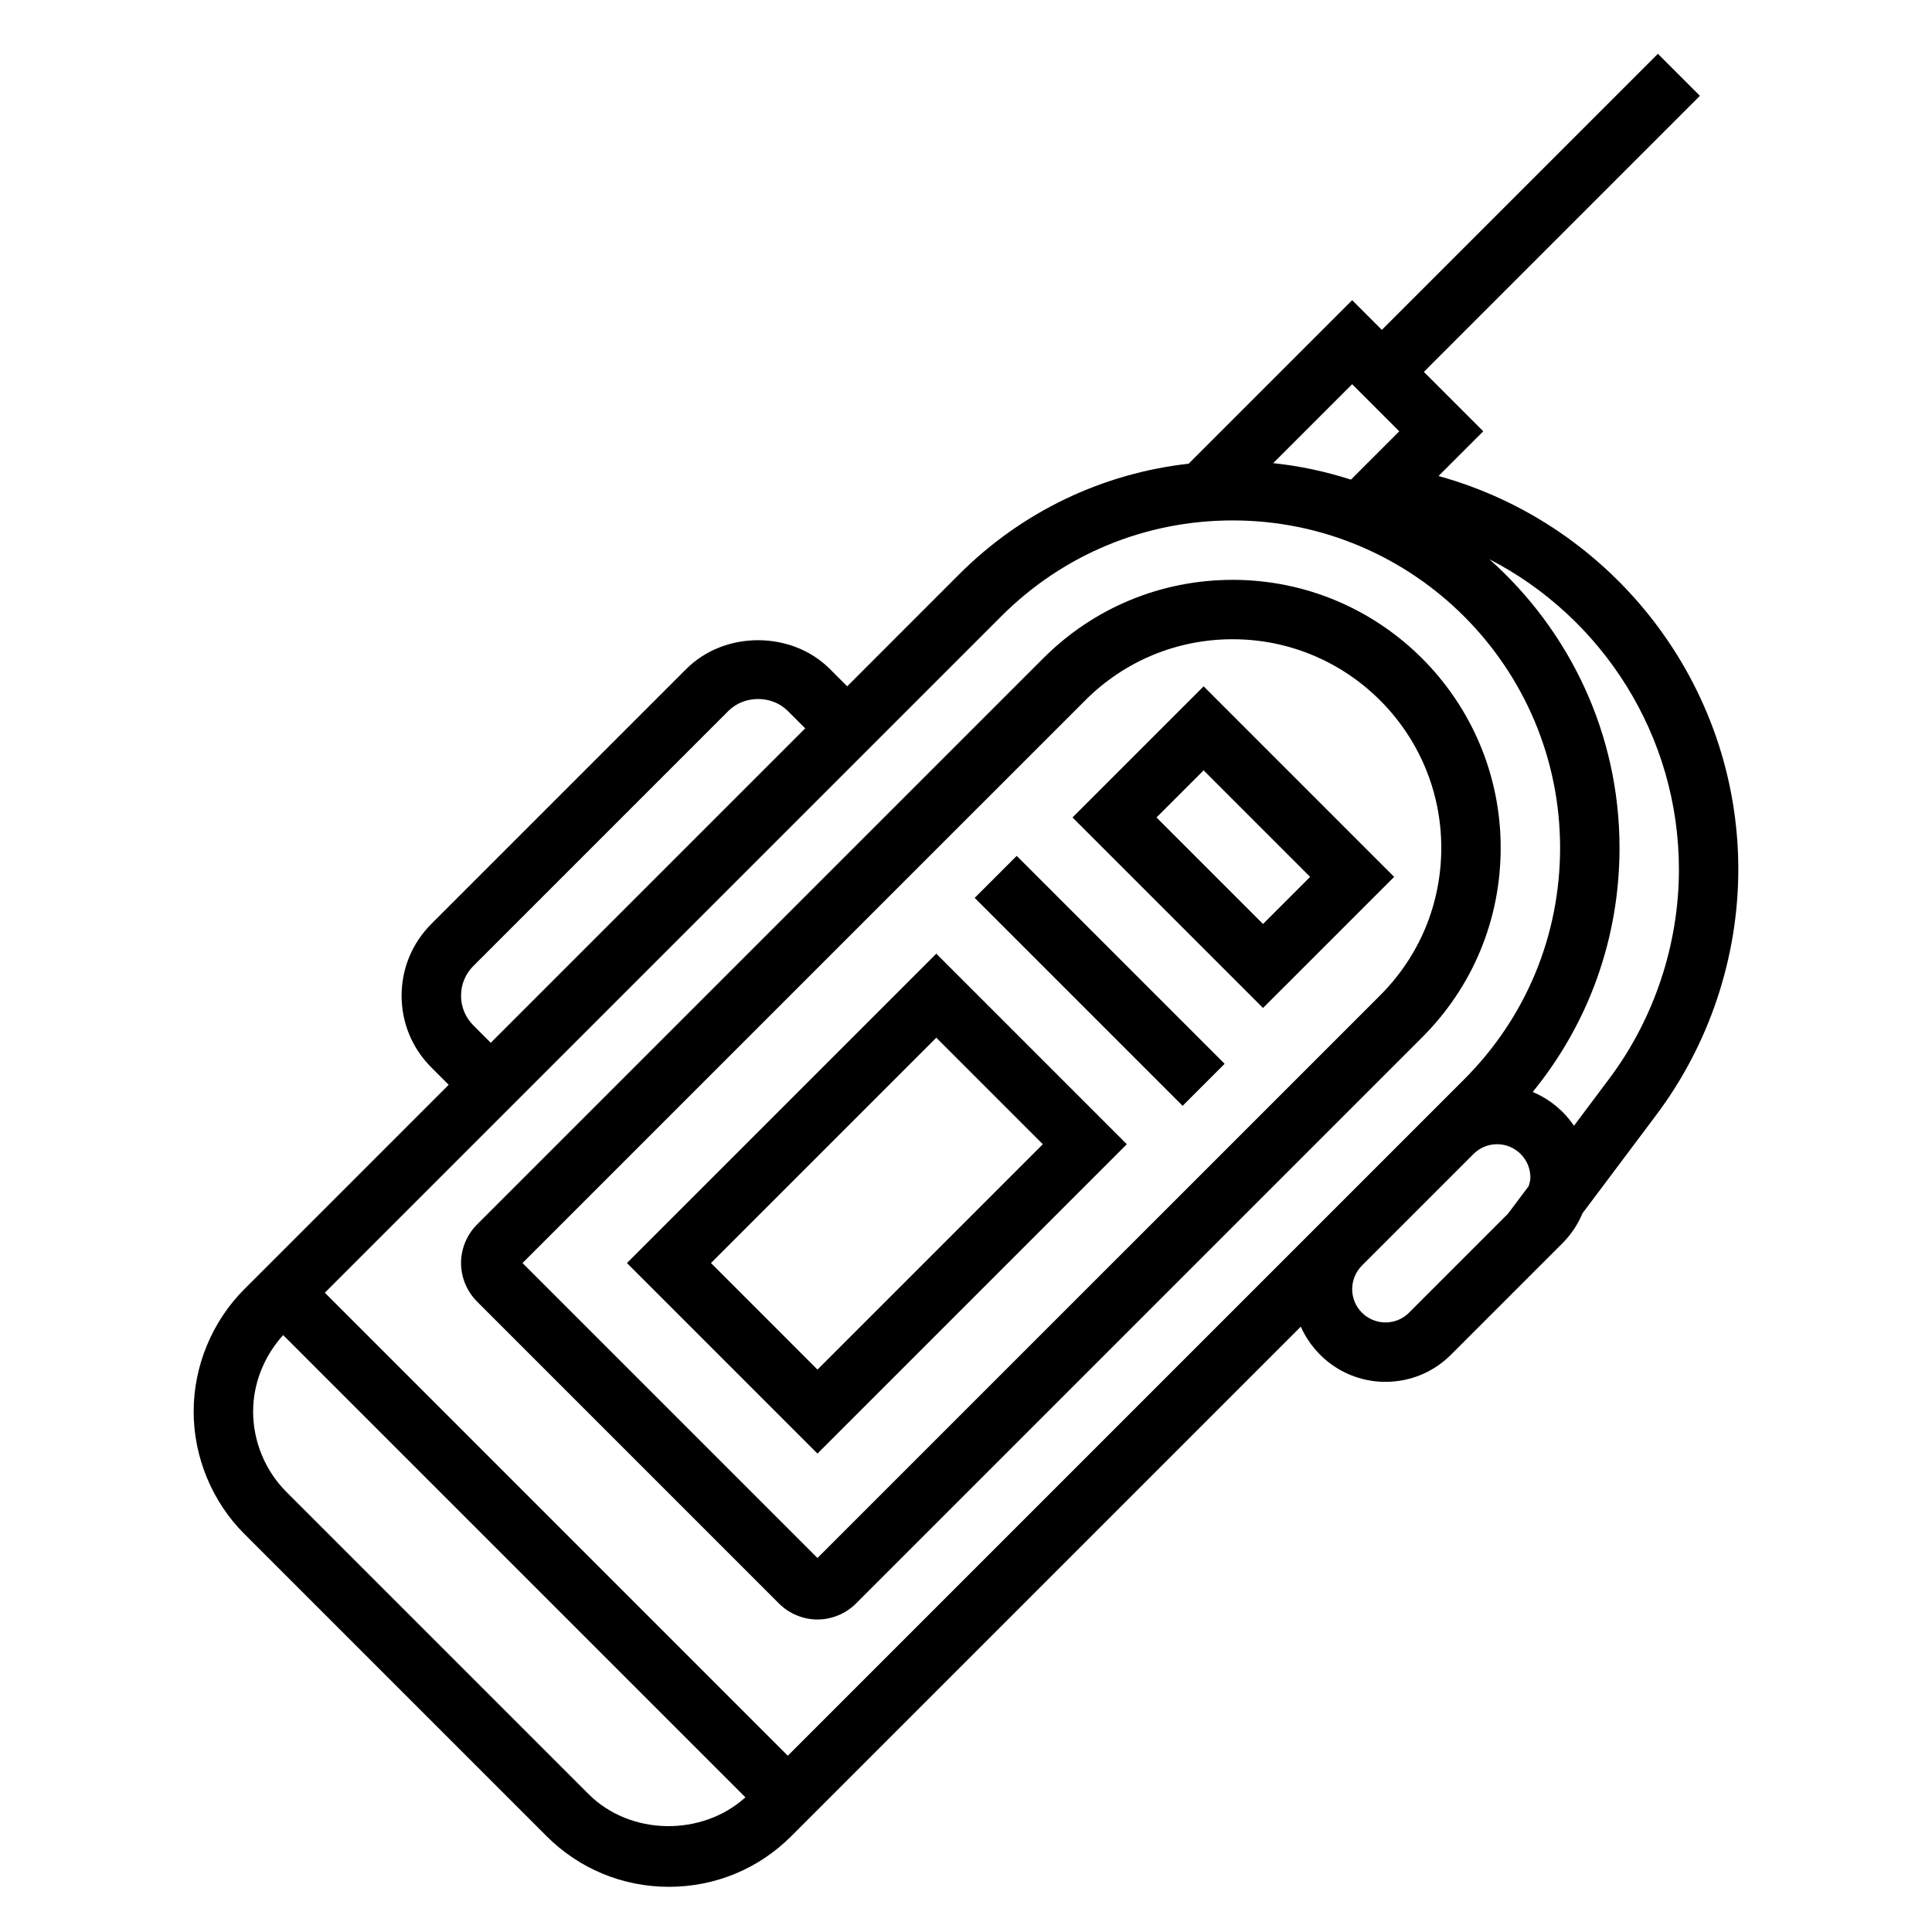
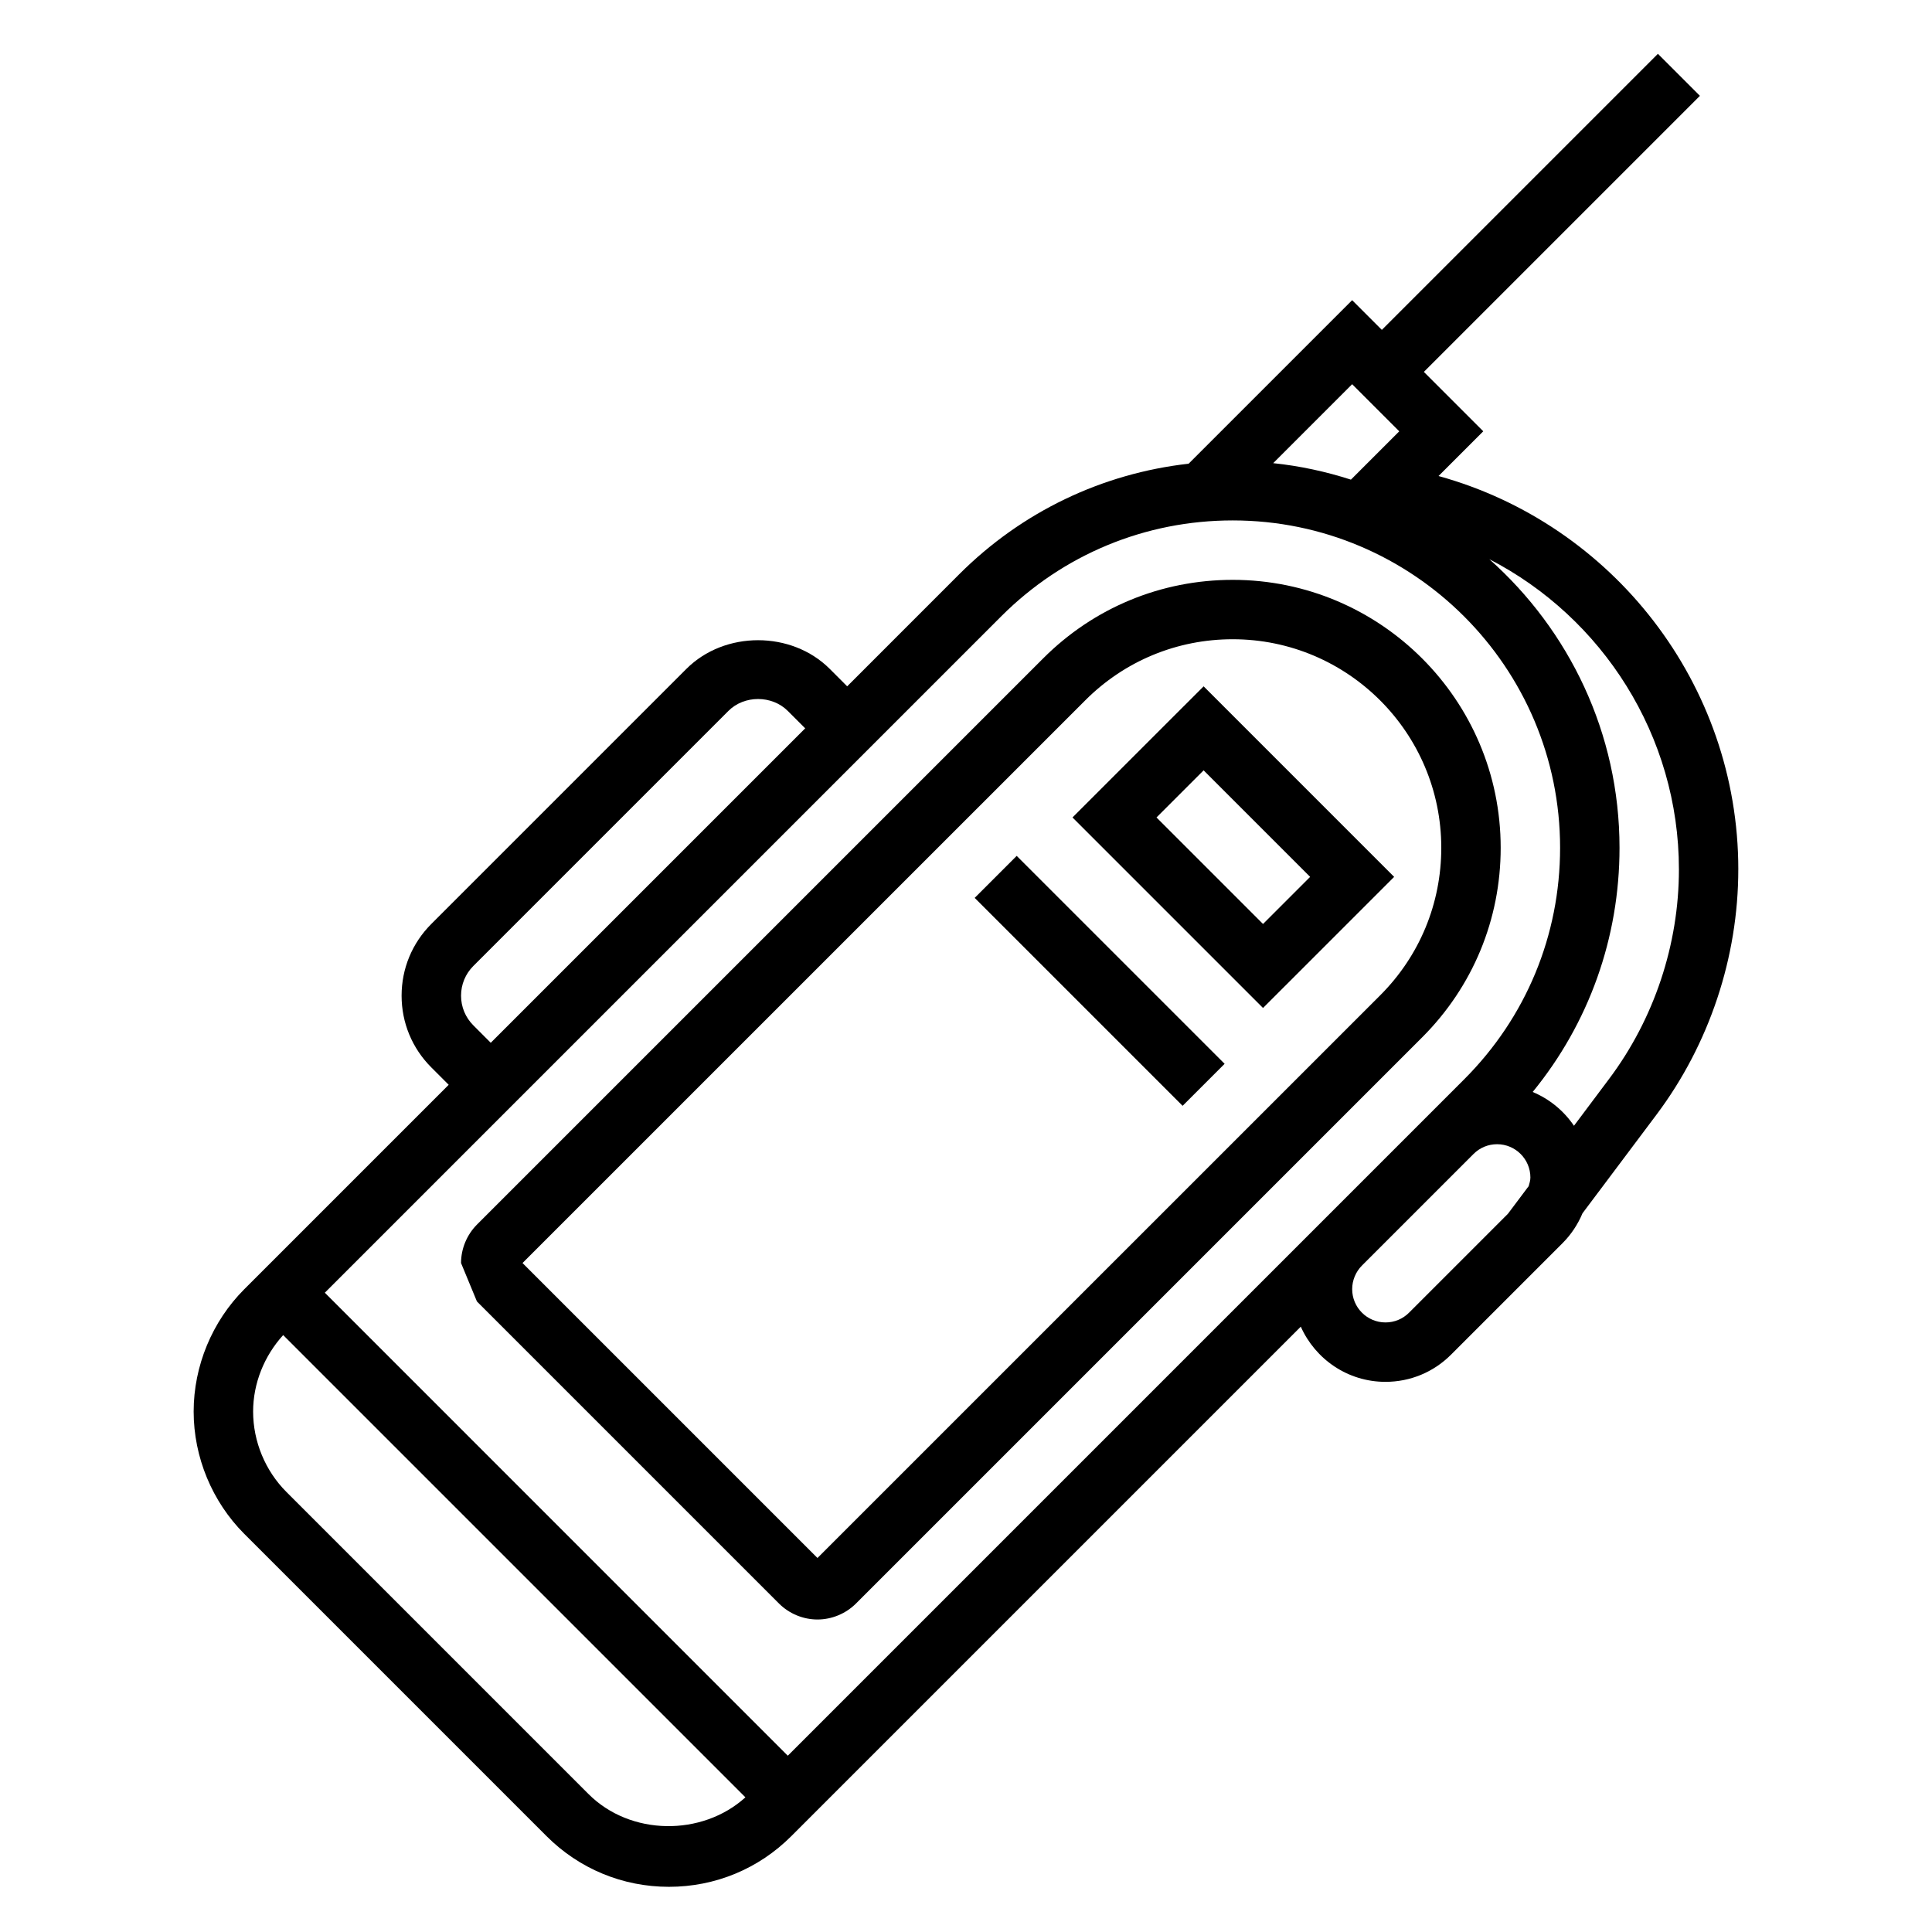
<svg xmlns="http://www.w3.org/2000/svg" fill="#000000" width="800px" height="800px" version="1.1" viewBox="144 144 512 512">
  <g>
-     <path d="m270.39 488.9 80.09 80.09c2.684 2.668 6.391 4.195 10.16 4.195s7.477-1.527 10.18-4.211l150.08-150.08c13.414-13.414 20.797-31.242 20.797-50.215 0-39.156-31.852-71.012-71.016-71.012-18.973 0-36.809 7.383-50.215 20.797l-150.09 150.09c-2.668 2.688-4.195 6.394-4.195 10.164s1.527 7.477 4.211 10.18zm161.22-159.31c10.43-10.438 24.316-16.184 39.074-16.184 30.48 0 55.27 24.789 55.27 55.27 0 14.77-5.746 28.645-16.184 39.086l-149.13 149.12-78.168-78.168z" />
+     <path d="m270.39 488.9 80.09 80.09c2.684 2.668 6.391 4.195 10.16 4.195s7.477-1.527 10.18-4.211l150.08-150.08c13.414-13.414 20.797-31.242 20.797-50.215 0-39.156-31.852-71.012-71.016-71.012-18.973 0-36.809 7.383-50.215 20.797l-150.09 150.09c-2.668 2.688-4.195 6.394-4.195 10.164zm161.22-159.31c10.43-10.438 24.316-16.184 39.074-16.184 30.48 0 55.27 24.789 55.27 55.27 0 14.77-5.746 28.645-16.184 39.086l-149.13 149.12-78.168-78.168z" />
    <path d="m513.46 376.38-50.488-50.492-34.75 34.746 50.492 50.492zm-50.488-28.23 28.227 28.23-12.484 12.484-28.23-28.23z" />
-     <path d="m442.62 447.23-50.492-50.492-81.977 81.98 50.488 50.492zm-50.492-28.23 28.23 28.23-59.719 59.719-28.227-28.23z" />
    <path d="m604.67 374.41c0-49.137-33.273-91.512-79.445-104.26l11.855-11.855-15.742-15.742 73.156-73.156-11.133-11.133-73.156 73.156-7.871-7.871-43.336 43.336c-22.945 2.59-44.219 12.73-60.797 29.301l-29.691 29.699-4.606-4.613c-10.148-10.148-27.875-10.148-38.016 0l-67.59 67.59c-5.078 5.086-7.871 11.832-7.871 19.004s2.793 13.926 7.871 19.004l4.613 4.613-54.152 54.152c-8.539 8.539-13.438 20.363-13.438 32.438s4.894 23.898 13.438 32.441l80.074 80.074c8.66 8.668 20.188 13.438 32.441 13.438 12.258 0 23.781-4.769 32.441-13.438l135.01-135.01c3.828 8.594 12.422 14.625 22.43 14.625 6.566 0 12.738-2.551 17.375-7.195l29.582-29.582c2.258-2.258 4.039-4.961 5.266-7.887l19.641-26.184c13.957-18.609 21.648-41.676 21.648-64.945zm-89.852-116.11-12.809 12.809c-6.606-2.125-13.492-3.629-20.602-4.367l20.926-20.926zm-105.48 49.027c16.387-16.387 38.18-25.41 61.344-25.41 47.84 0 86.758 38.91 86.758 86.758 0 23.176-9.02 44.965-25.41 61.348l-179.26 179.26-122.69-122.7zm-139.89 108.41c-2.109-2.109-3.266-4.894-3.266-7.871 0-2.977 1.156-5.762 3.258-7.871l67.59-67.59c4.195-4.211 11.531-4.211 15.742 0l4.613 4.613-83.332 83.332zm30.527 203.72-80.074-80.074c-5.606-5.609-8.824-13.371-8.824-21.309 0-7.477 2.945-14.746 7.965-20.262l122.5 122.5c-11.516 10.422-30.504 10.203-41.562-0.852zm217.43-127.58c-1.668 1.672-3.883 2.582-6.242 2.582-4.867 0-8.824-3.957-8.824-8.824 0-2.32 0.945-4.598 2.582-6.242l29.582-29.582c1.668-1.668 3.879-2.582 6.242-2.582 4.863 0 8.824 3.961 8.824 8.824 0 0.789-0.25 1.535-0.457 2.289l-5.496 7.32zm43.711-49.535c-2.676-3.961-6.481-7.094-10.941-8.957 14.902-18.234 23.012-40.852 23.012-64.711 0-30.418-13.391-57.695-34.504-76.484 30.008 15.477 50.246 46.801 50.246 82.223 0 19.883-6.566 39.598-18.5 55.504z" />
    <path d="m402.3 381.95 11.133-11.133 55.102 55.102-11.133 11.133z" />
  </g>
</svg>